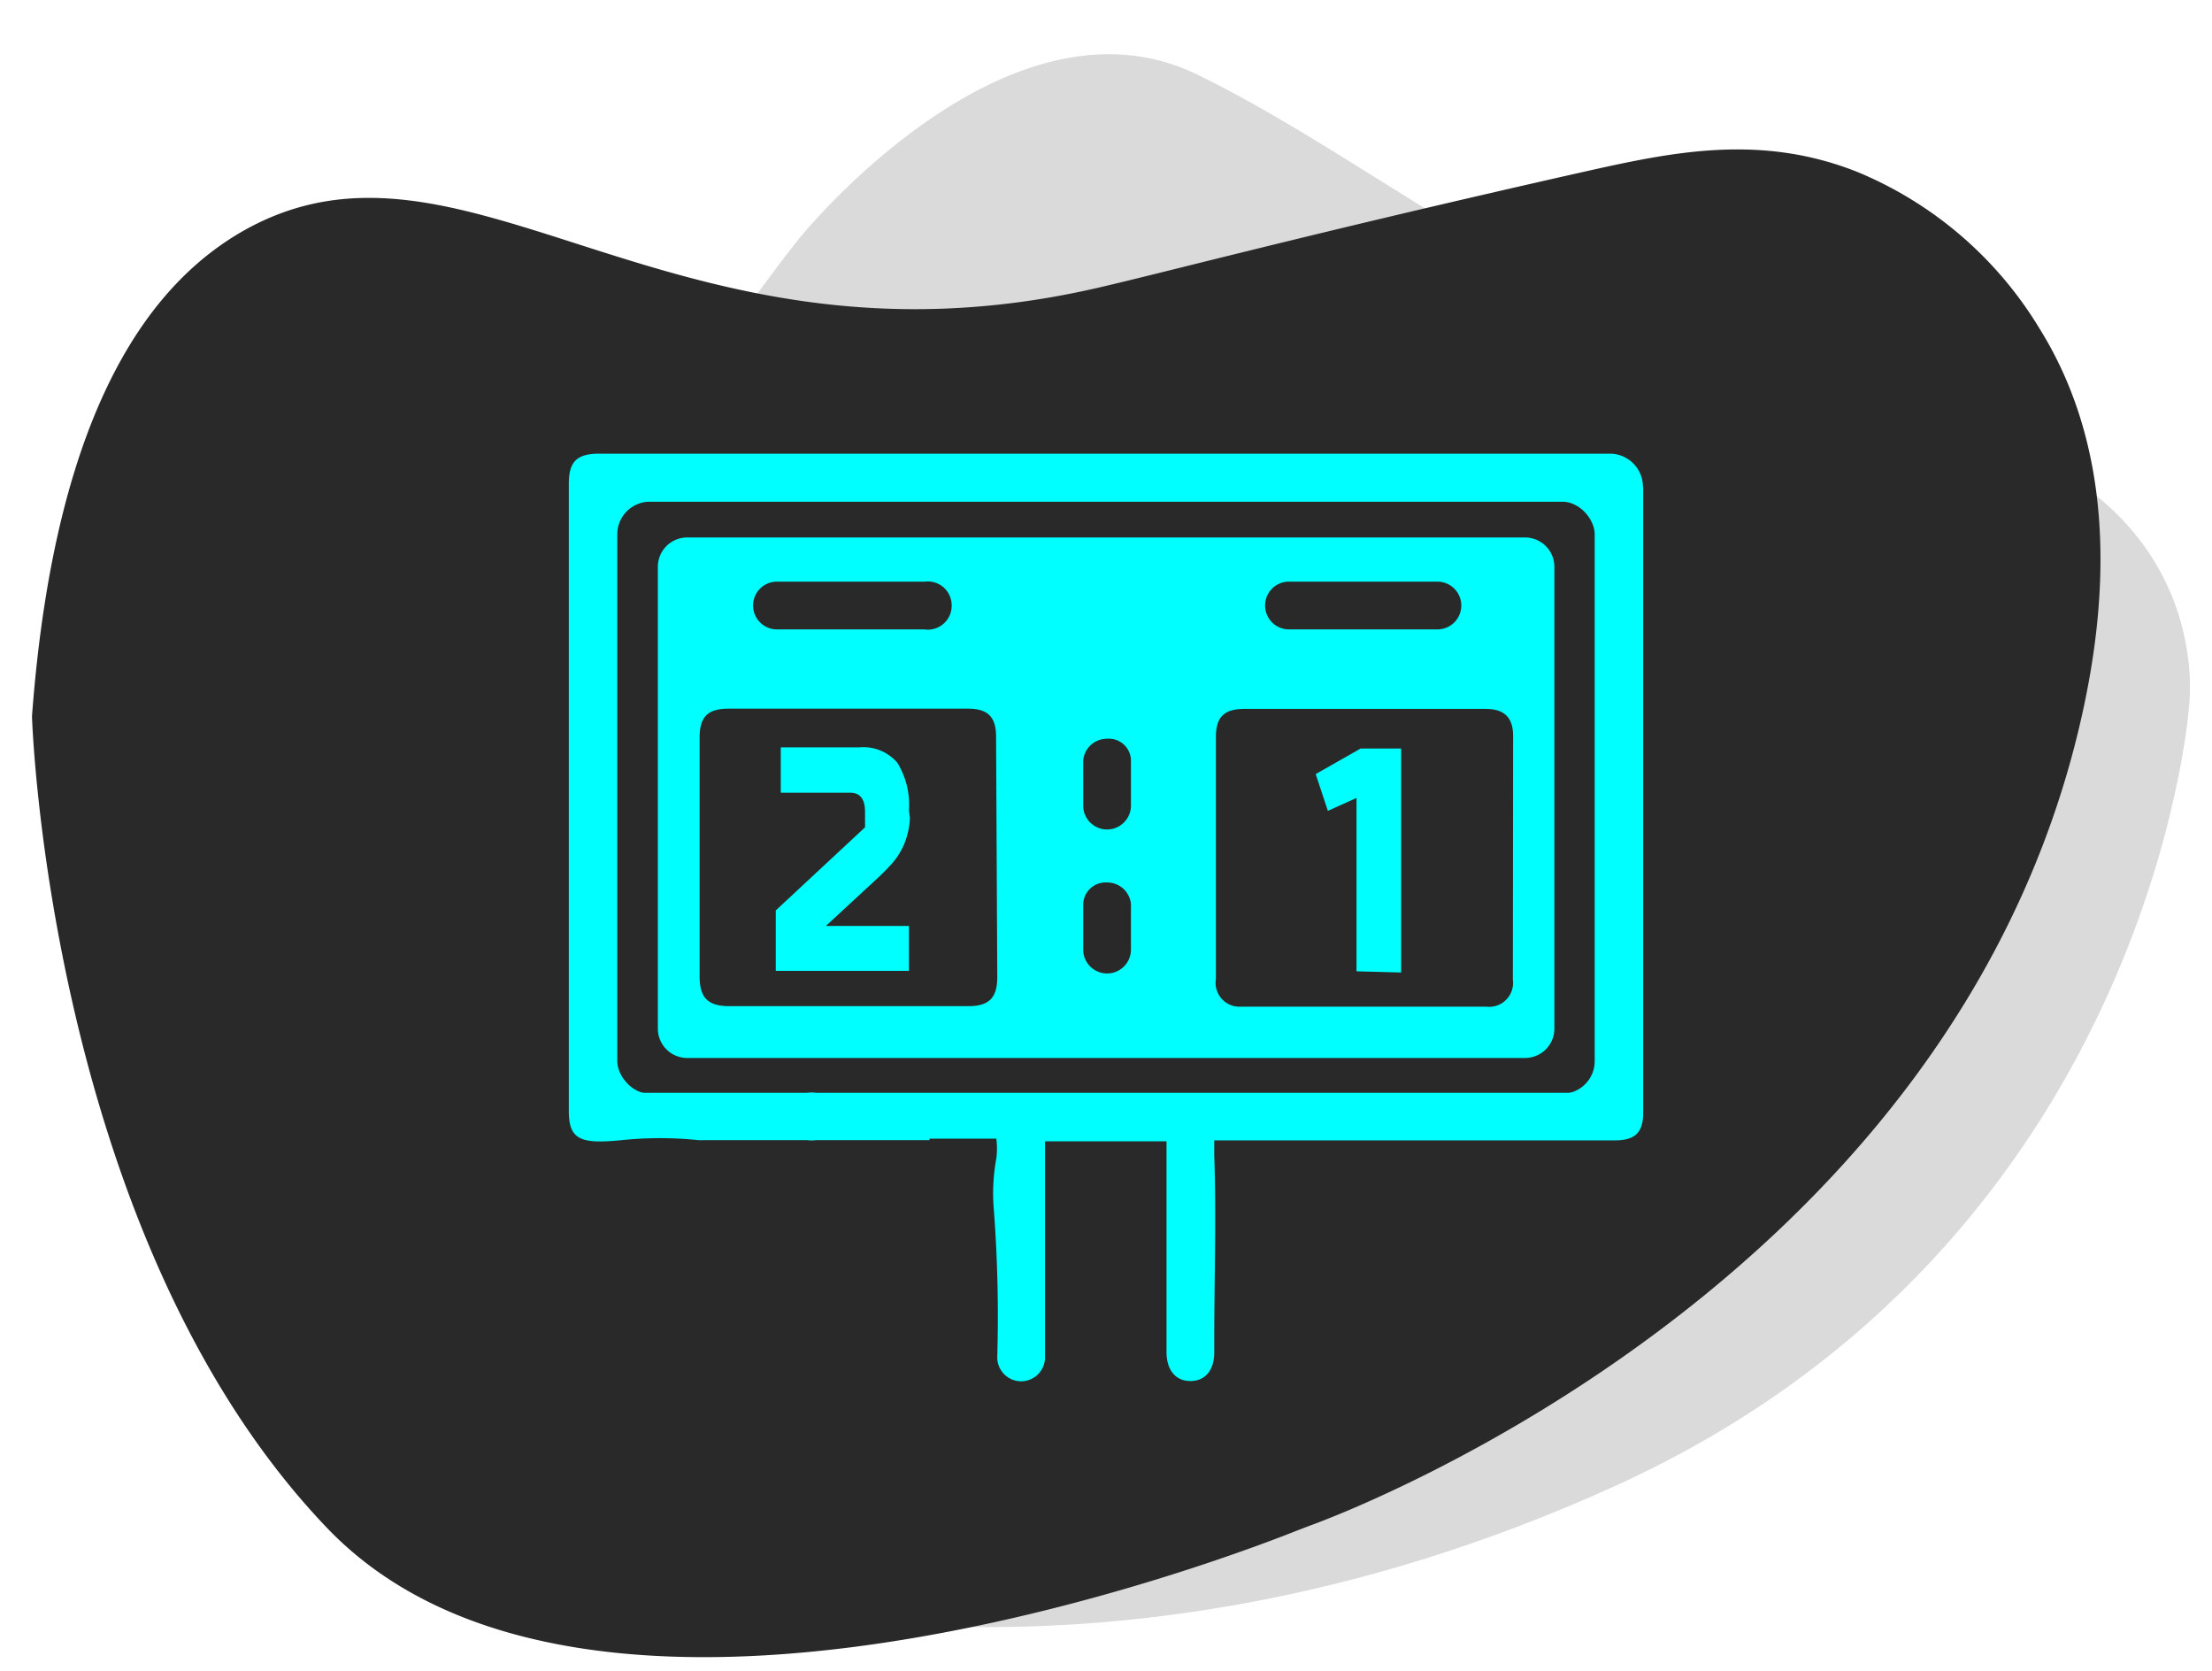
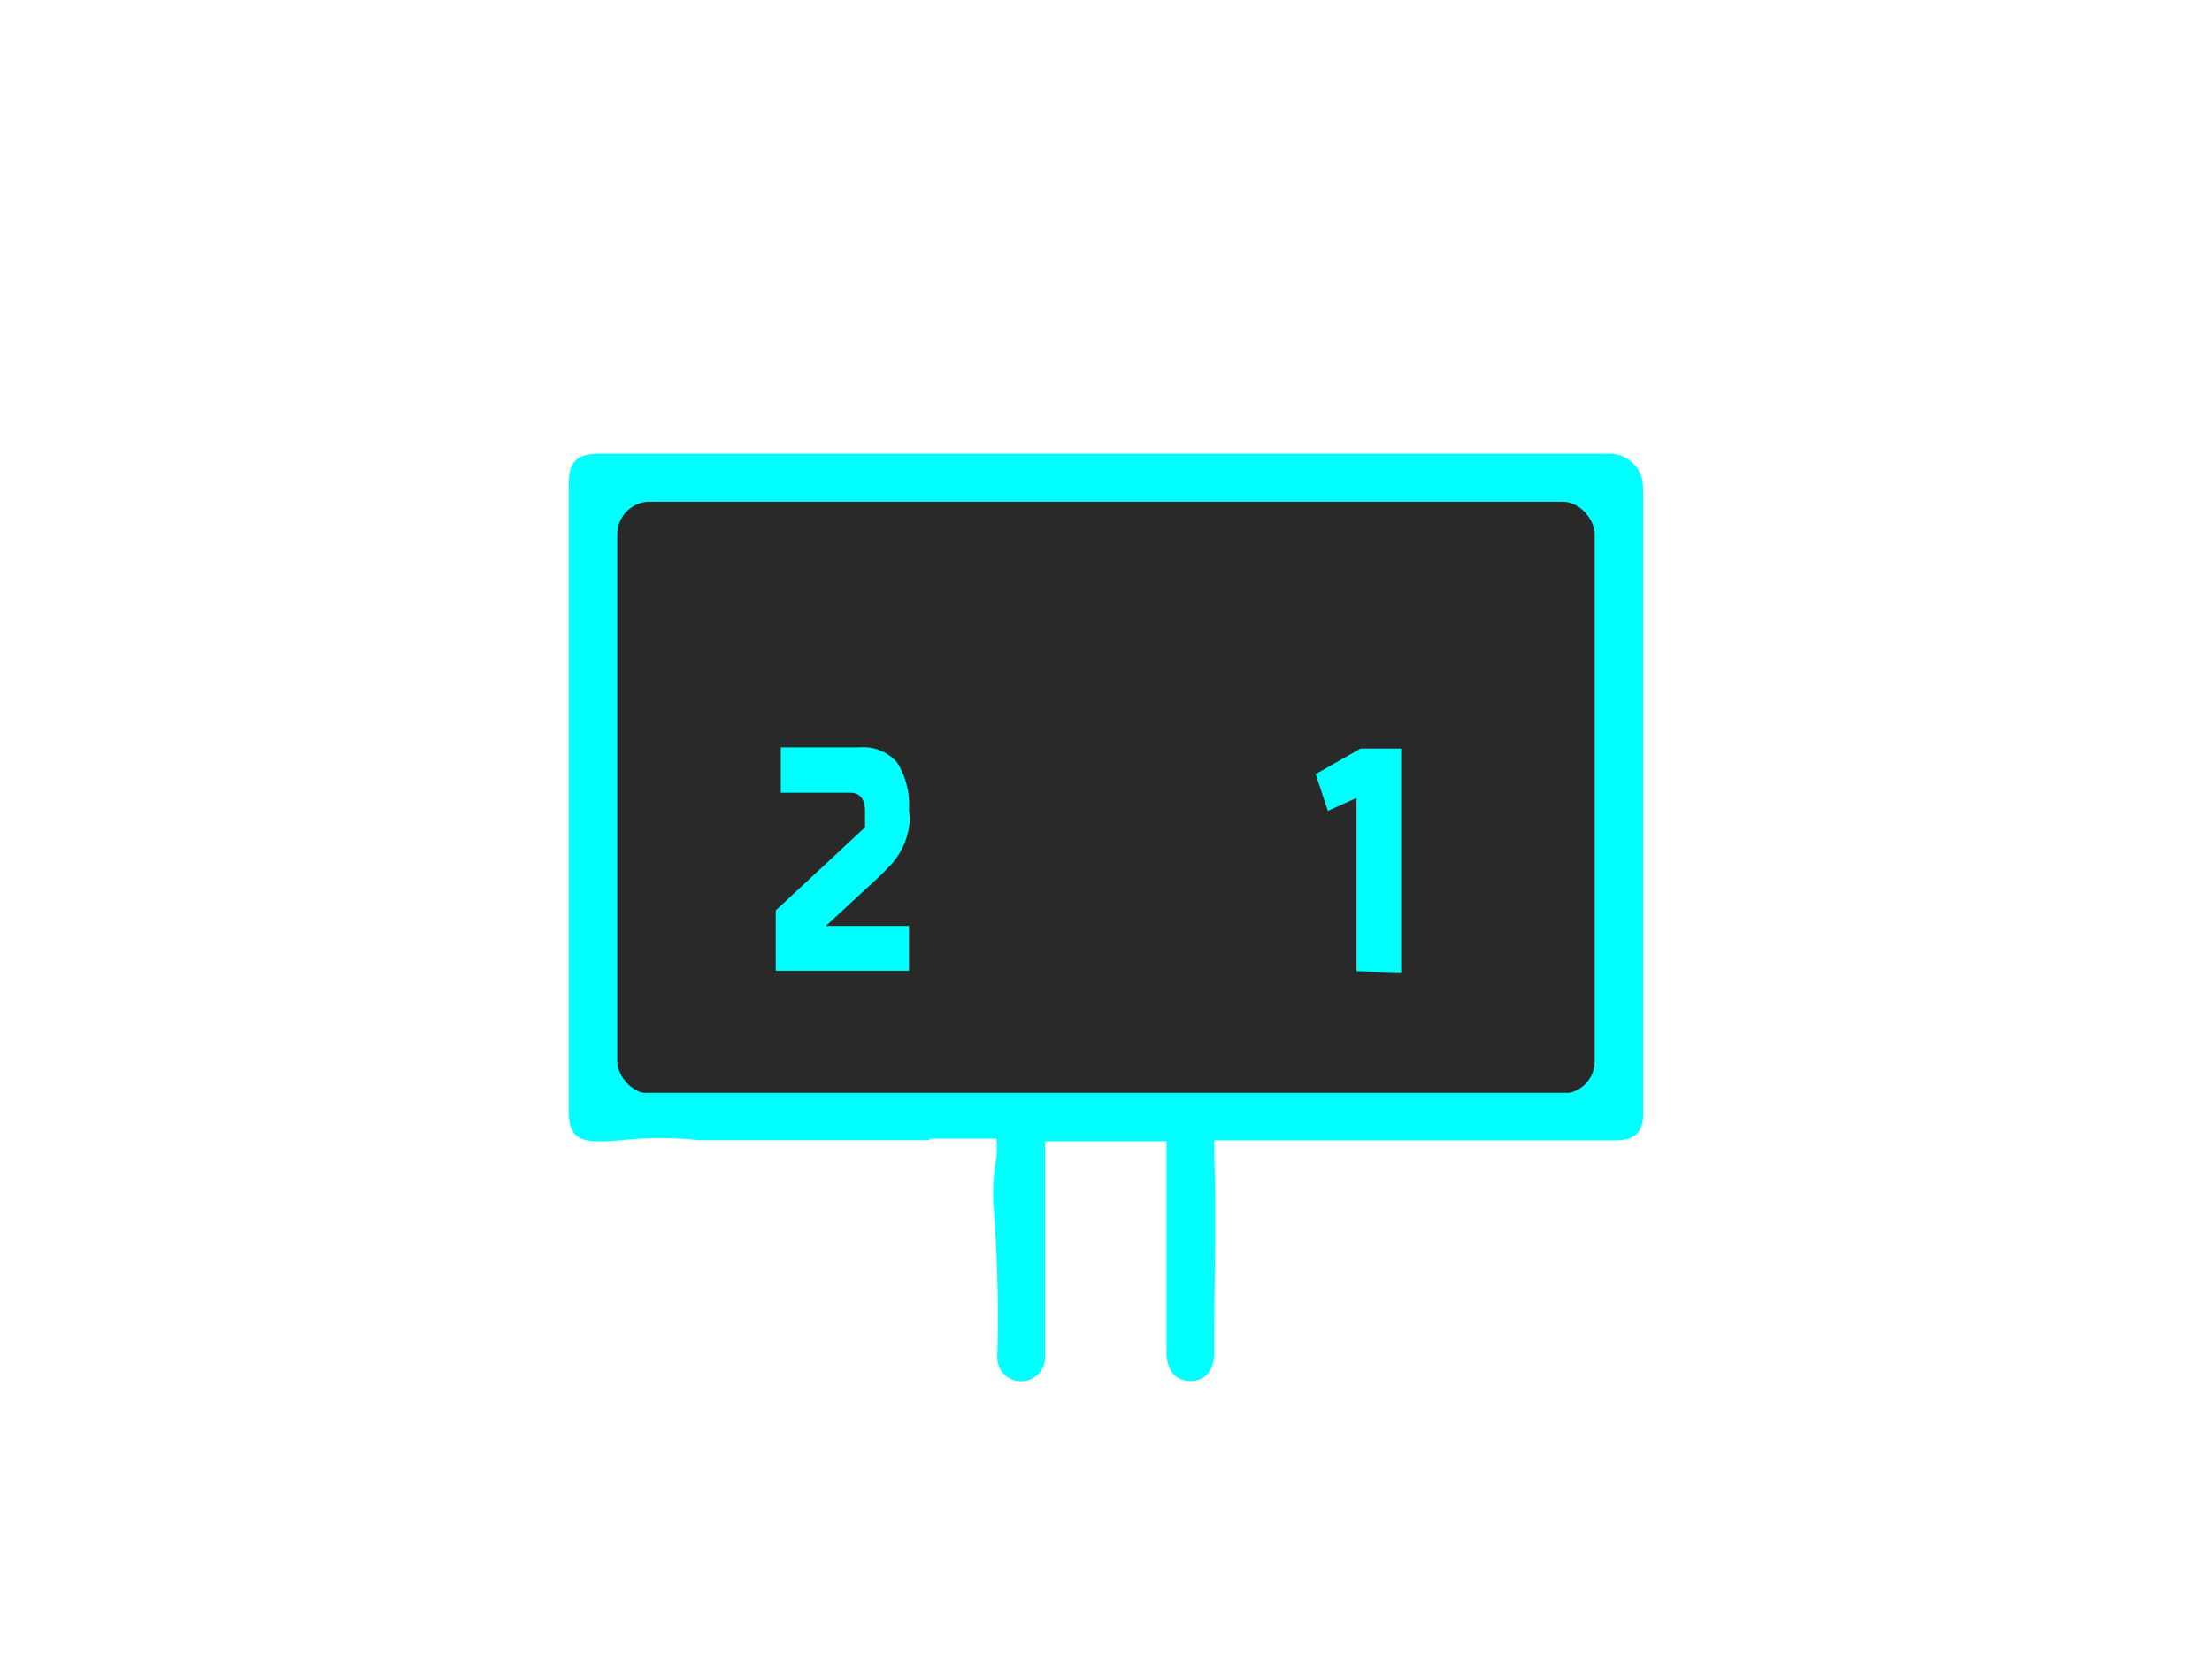
<svg xmlns="http://www.w3.org/2000/svg" id="Laag_1" data-name="Laag 1" viewBox="0 0 92.67 70">
  <defs>
    <style>.cls-1{opacity:0.85;}.cls-2{opacity:0.21;}.cls-3{fill:#292929;}.cls-4{fill:aqua;}</style>
  </defs>
  <title>scoreborden-rgb-solutions</title>
  <g class="cls-1">
    <g class="cls-2">
-       <path class="cls-3" d="M33.47,10S42.12-.76,50.13,3.11,66.84,14.94,80,17.45,91.7,29.66,91.7,29.66,90.08,52,67.76,62.19,28.1,66.41,28.1,66.41,15.18,62.86,16.42,46.27,33.47,10,33.47,10Z" />
-     </g>
+       </g>
  </g>
-   <path class="cls-3" d="M1.34,30c1-13.43,5.3-18.27,8.78-20.29,9.3-5.35,17.88,6.41,35.71,2.38,2.54-.57,9-2.3,20.5-4.89,3.7-.83,7.4-1.62,11.48,0a16.11,16.11,0,0,1,7.64,6.57c2.41,3.87,3.54,9.45,1.46,17.48C81.1,53.62,57.37,63,54.84,63.91l-.47.18c-2.88,1.15-29.69,11.44-40.7-.13C2,51.73,1.34,30,1.34,30Z" />
  <rect class="cls-4" x="25.33" y="20.56" width="42.01" height="25.71" />
  <rect class="cls-3" x="25.86" y="21.01" width="40.95" height="24.8" rx="1.37" ry="1.37" />
  <path class="cls-4" d="M68.83,20.41A1.39,1.39,0,0,0,67.43,19H56.76l-20.87,0H25.11c-.94,0-1.28.33-1.28,1.26V46.52c0,1.23.5,1.4,2.23,1.23a15.55,15.55,0,0,1,3.19,0,2,2,0,0,0,.23,0v0h9.46v-.06h2.8a3.21,3.21,0,0,1,0,.83,8.06,8.06,0,0,0-.1,2.19,59.34,59.34,0,0,1,.14,6.1,1,1,0,0,0,2,.08V47.8h5.09v8.82c0,.76.38,1.22,1,1.22s1-.45,1-1.2v-.51c0-2.58.09-5.15,0-7.73v-.64H67.66c.84,0,1.18-.33,1.18-1.15V20.42Zm-2,25.36H29.48v0H25.83V21h41Z" />
-   <path class="cls-4" d="M63.88,22.51H28.79a1.23,1.23,0,0,0-1.23,1.23V43.08a1.23,1.23,0,0,0,1.23,1.23h35.1a1.23,1.23,0,0,0,1.23-1.23V23.74A1.23,1.23,0,0,0,63.88,22.51ZM54,24.36h6.22a1,1,0,0,1,0,2H54a1,1,0,0,1,0-2Zm-21.39,0h6.13a1,1,0,0,1,1.13,1,1,1,0,0,1-1.15,1H32.55a1,1,0,1,1,0-2Zm9.17,16.56c0,.87-.34,1.22-1.22,1.22h-10c-.9,0-1.25-.35-1.25-1.25v-10c0-.87.34-1.21,1.22-1.21H40.54c.85,0,1.19.34,1.19,1.19Zm3.6-9.08a1,1,0,0,1,1-.9.93.93,0,0,1,1,.86v1.94a1,1,0,0,1-2,0v-1l0,0Zm2,7h0v.93a1,1,0,0,1-2,0v-1.9a.94.94,0,0,1,1-.91h0a1,1,0,0,1,1,.89Zm16,2.2a1,1,0,0,1-1.12,1.12H52A1,1,0,0,1,50.94,41c0-1.7,0-3.42,0-5.14v-5c0-.82.34-1.16,1.16-1.17H62.24c.78,0,1.15.36,1.15,1.13Z" />
-   <path class="cls-4" d="M34,47.76a1,1,0,1,1,1-1A1,1,0,0,1,34,47.76Z" />
  <path class="cls-4" d="M38.12,34.25A3,3,0,0,1,38,35a2.73,2.73,0,0,1-.26.64,3.07,3.07,0,0,1-.39.55q-.23.25-.5.51l-2.25,2.08h3.48v1.88H32.5V38.13l3.74-3.48V34q0-.8-.62-.8H32.71V31.3H36a1.88,1.88,0,0,1,1.59.64,3.36,3.36,0,0,1,.49,2Z" />
  <path class="cls-4" d="M56.83,40.68V33.42l-1.2.54-.51-1.54L57,31.35H58.7v9.38Z" />
</svg>